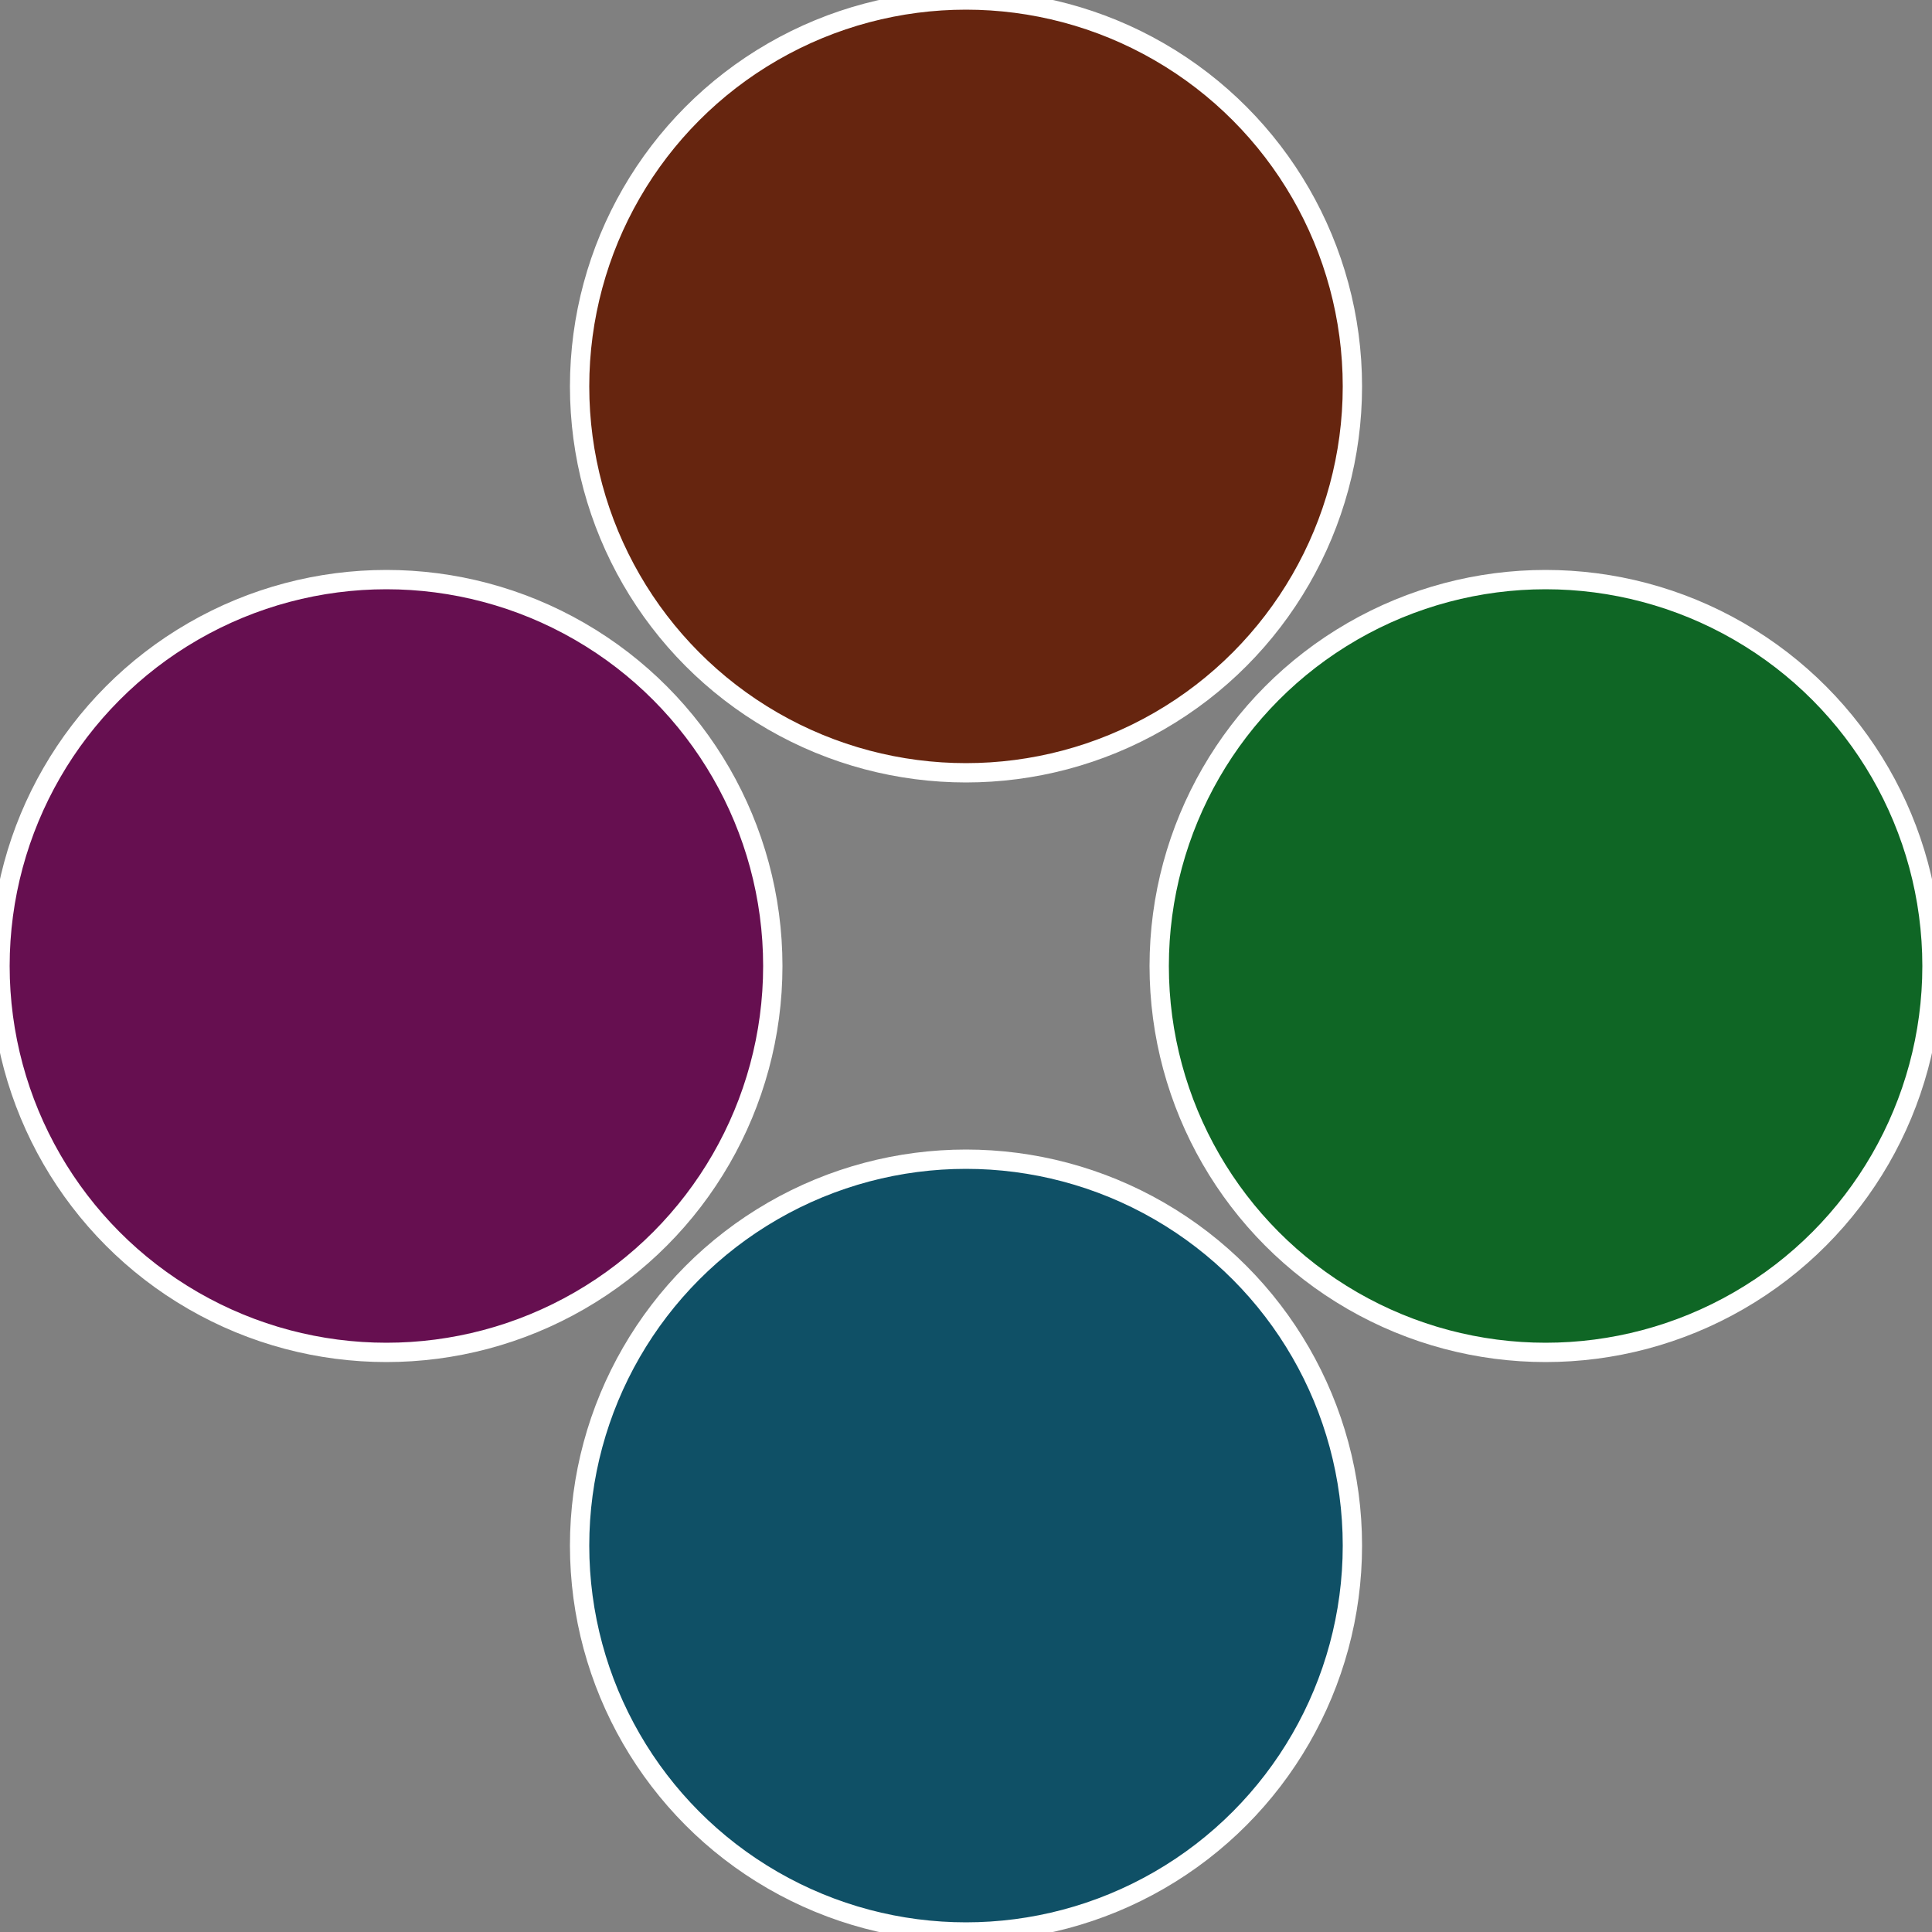
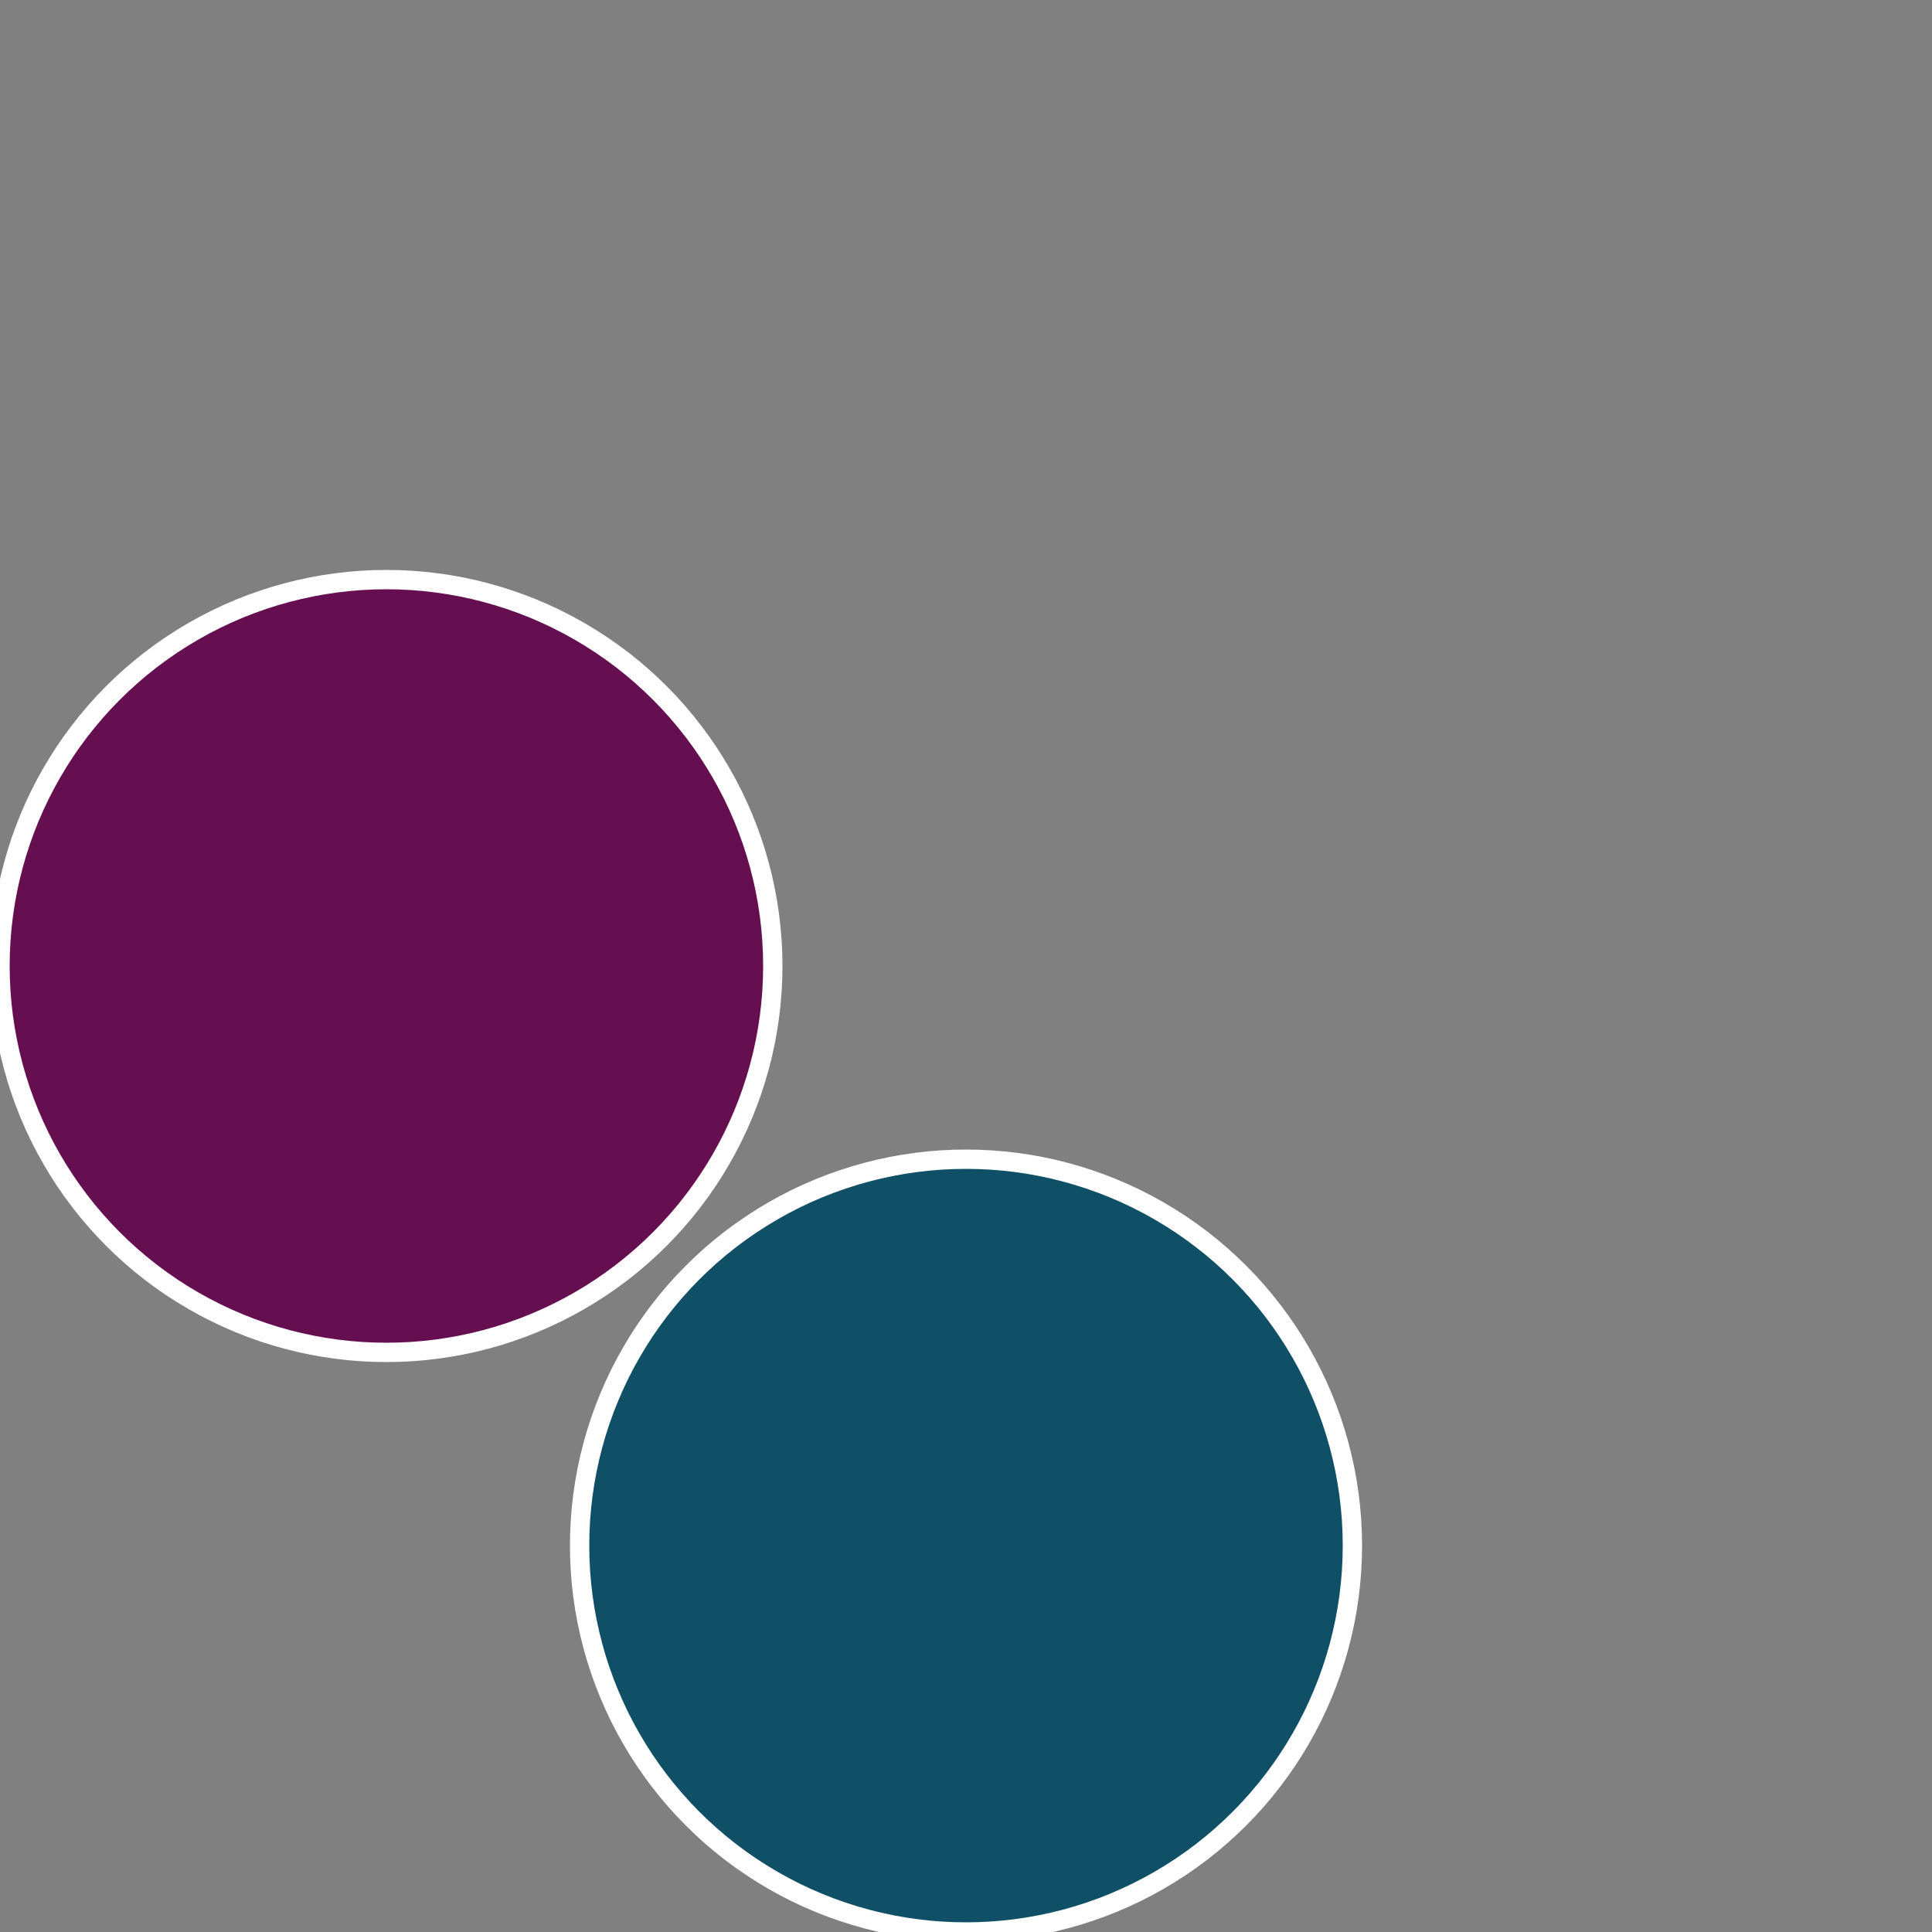
<svg xmlns="http://www.w3.org/2000/svg" width="500" height="500" viewBox="-1 -1 2 2">
  <rect x="-1" y="-1" width="2" height="2" fill="#808080" stroke="none" />
-   <circle cx="0.6" cy="0" r="0.4" fill="#0f6625" stroke="#fff" stroke-width="1%" />
  <circle cx="3.6739403974421E-17" cy="0.6" r="0.4" fill="#0f5066" stroke="#fff" stroke-width="1%" />
  <circle cx="-0.6" cy="7.3478807948841E-17" r="0.4" fill="#660f50" stroke="#fff" stroke-width="1%" />
-   <circle cx="-1.1021821192326E-16" cy="-0.6" r="0.4" fill="#66250f" stroke="#fff" stroke-width="1%" />
</svg>